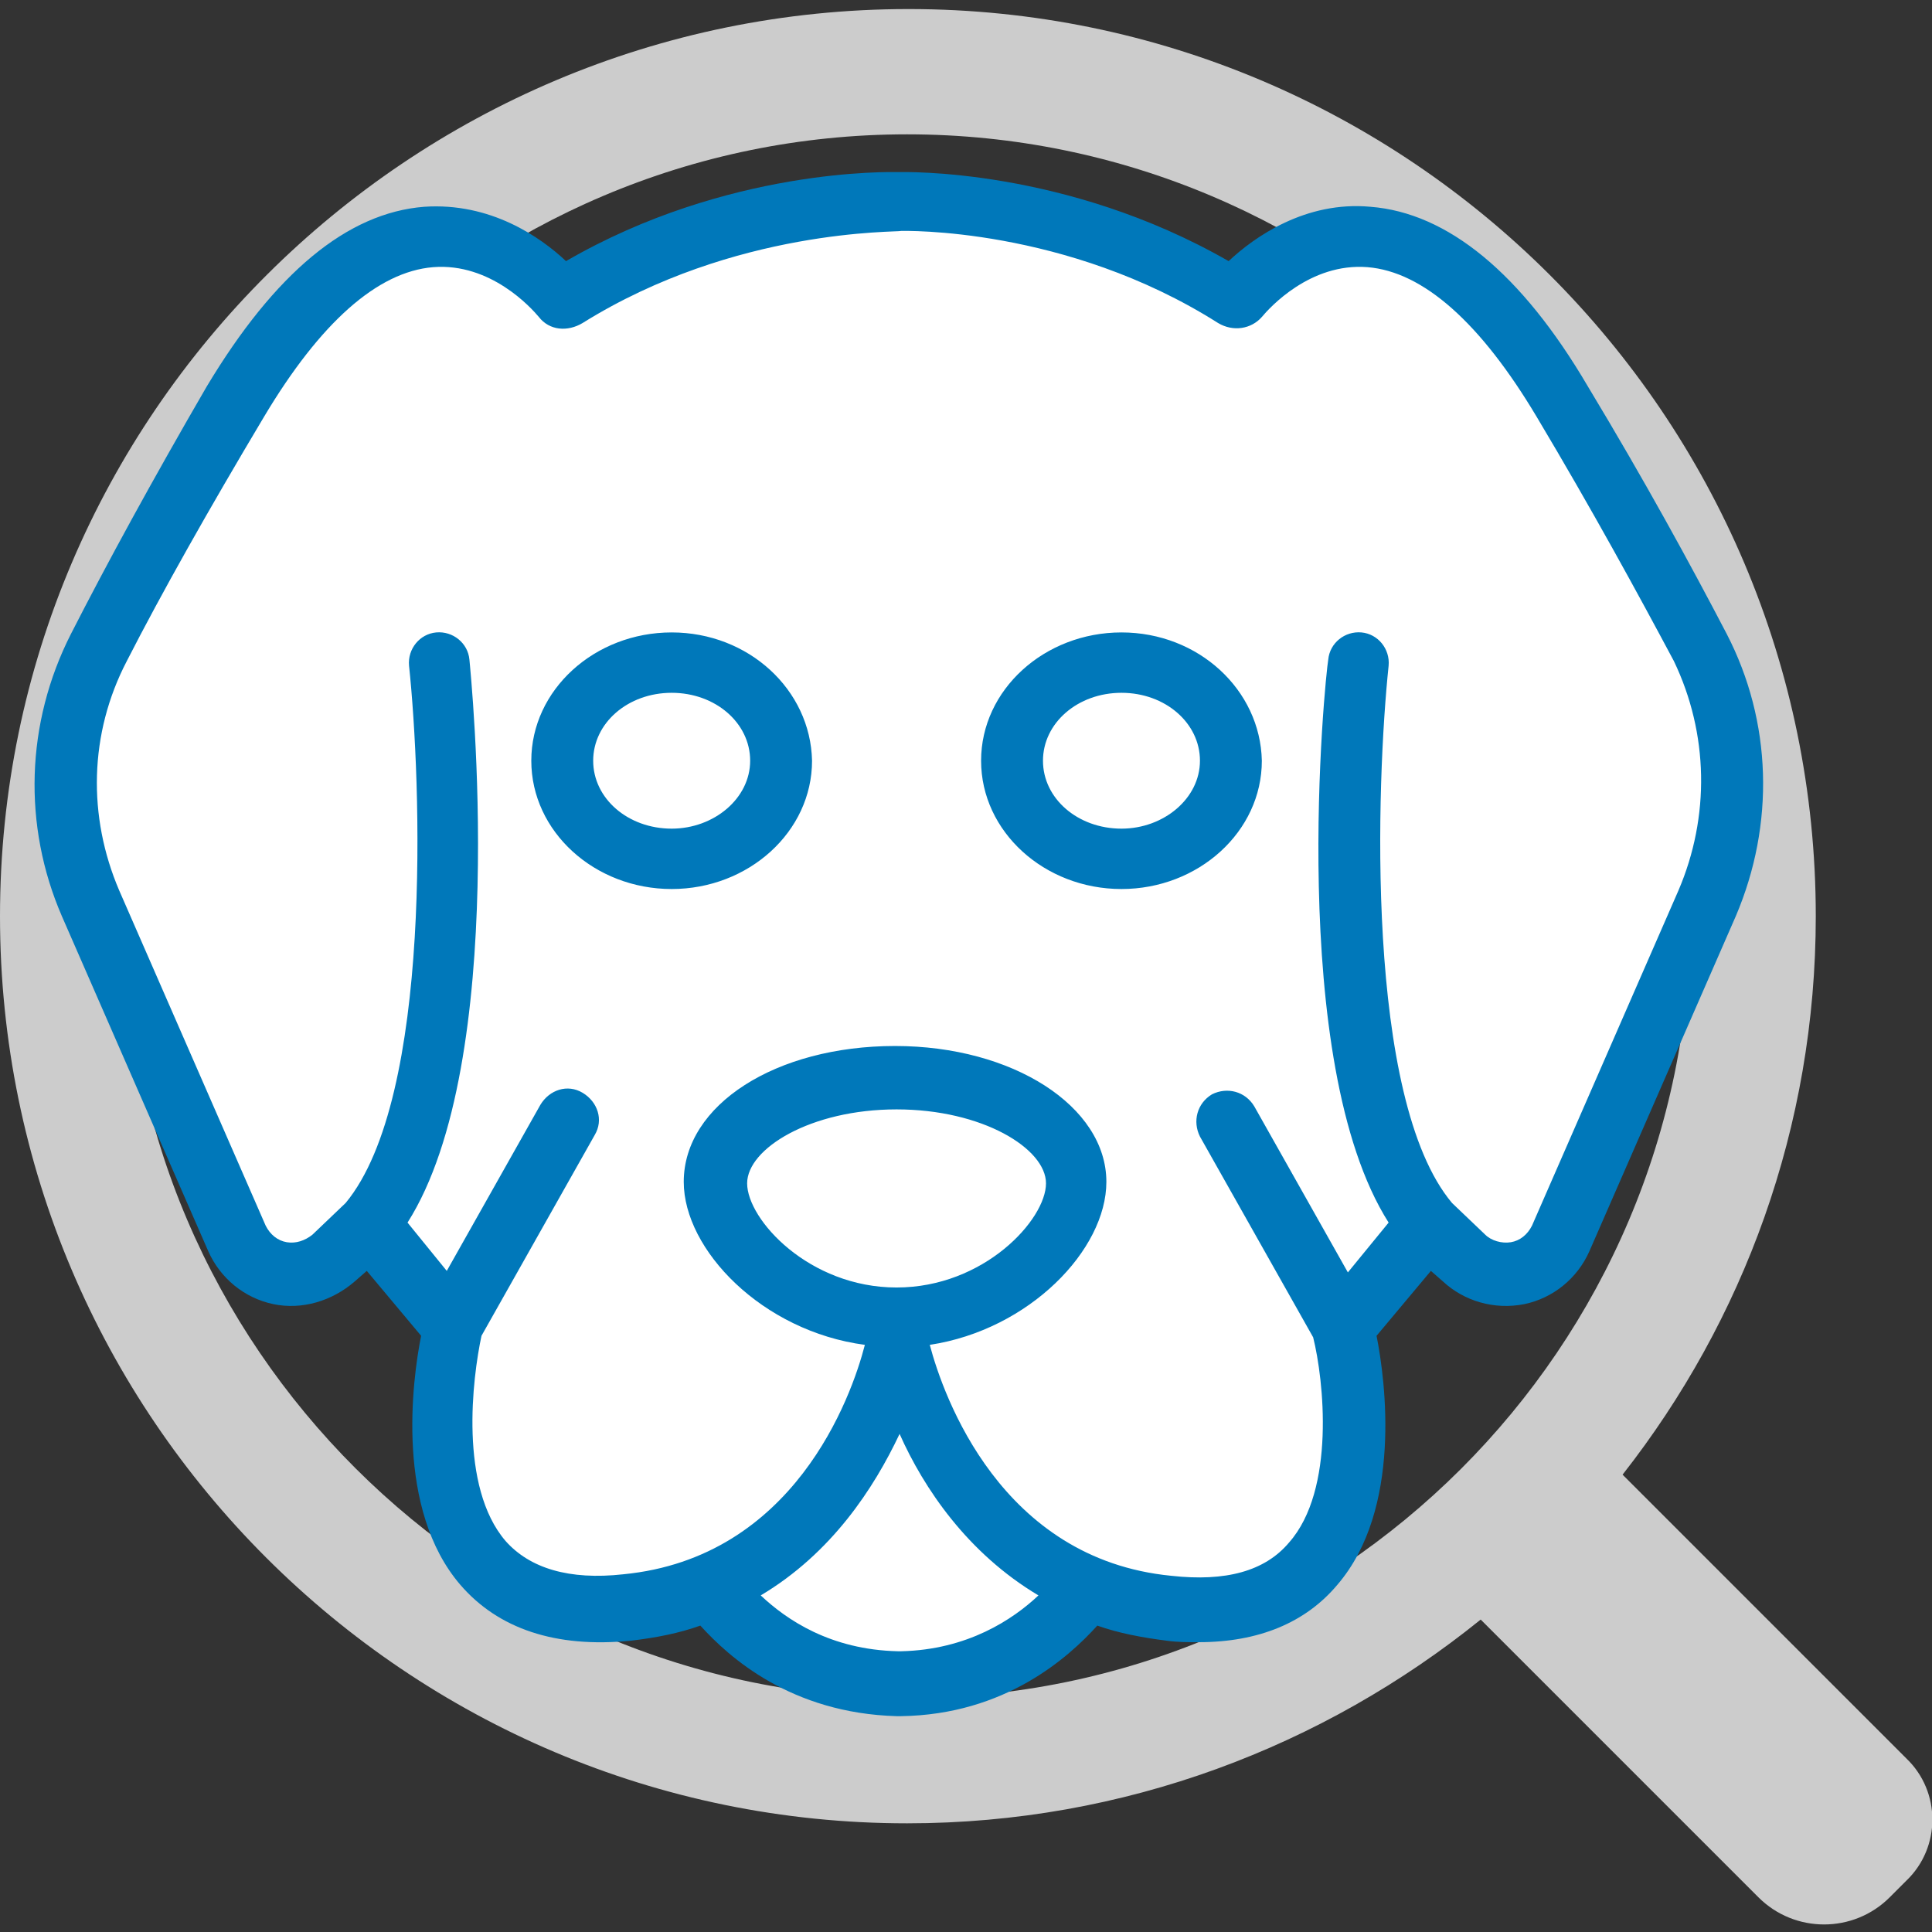
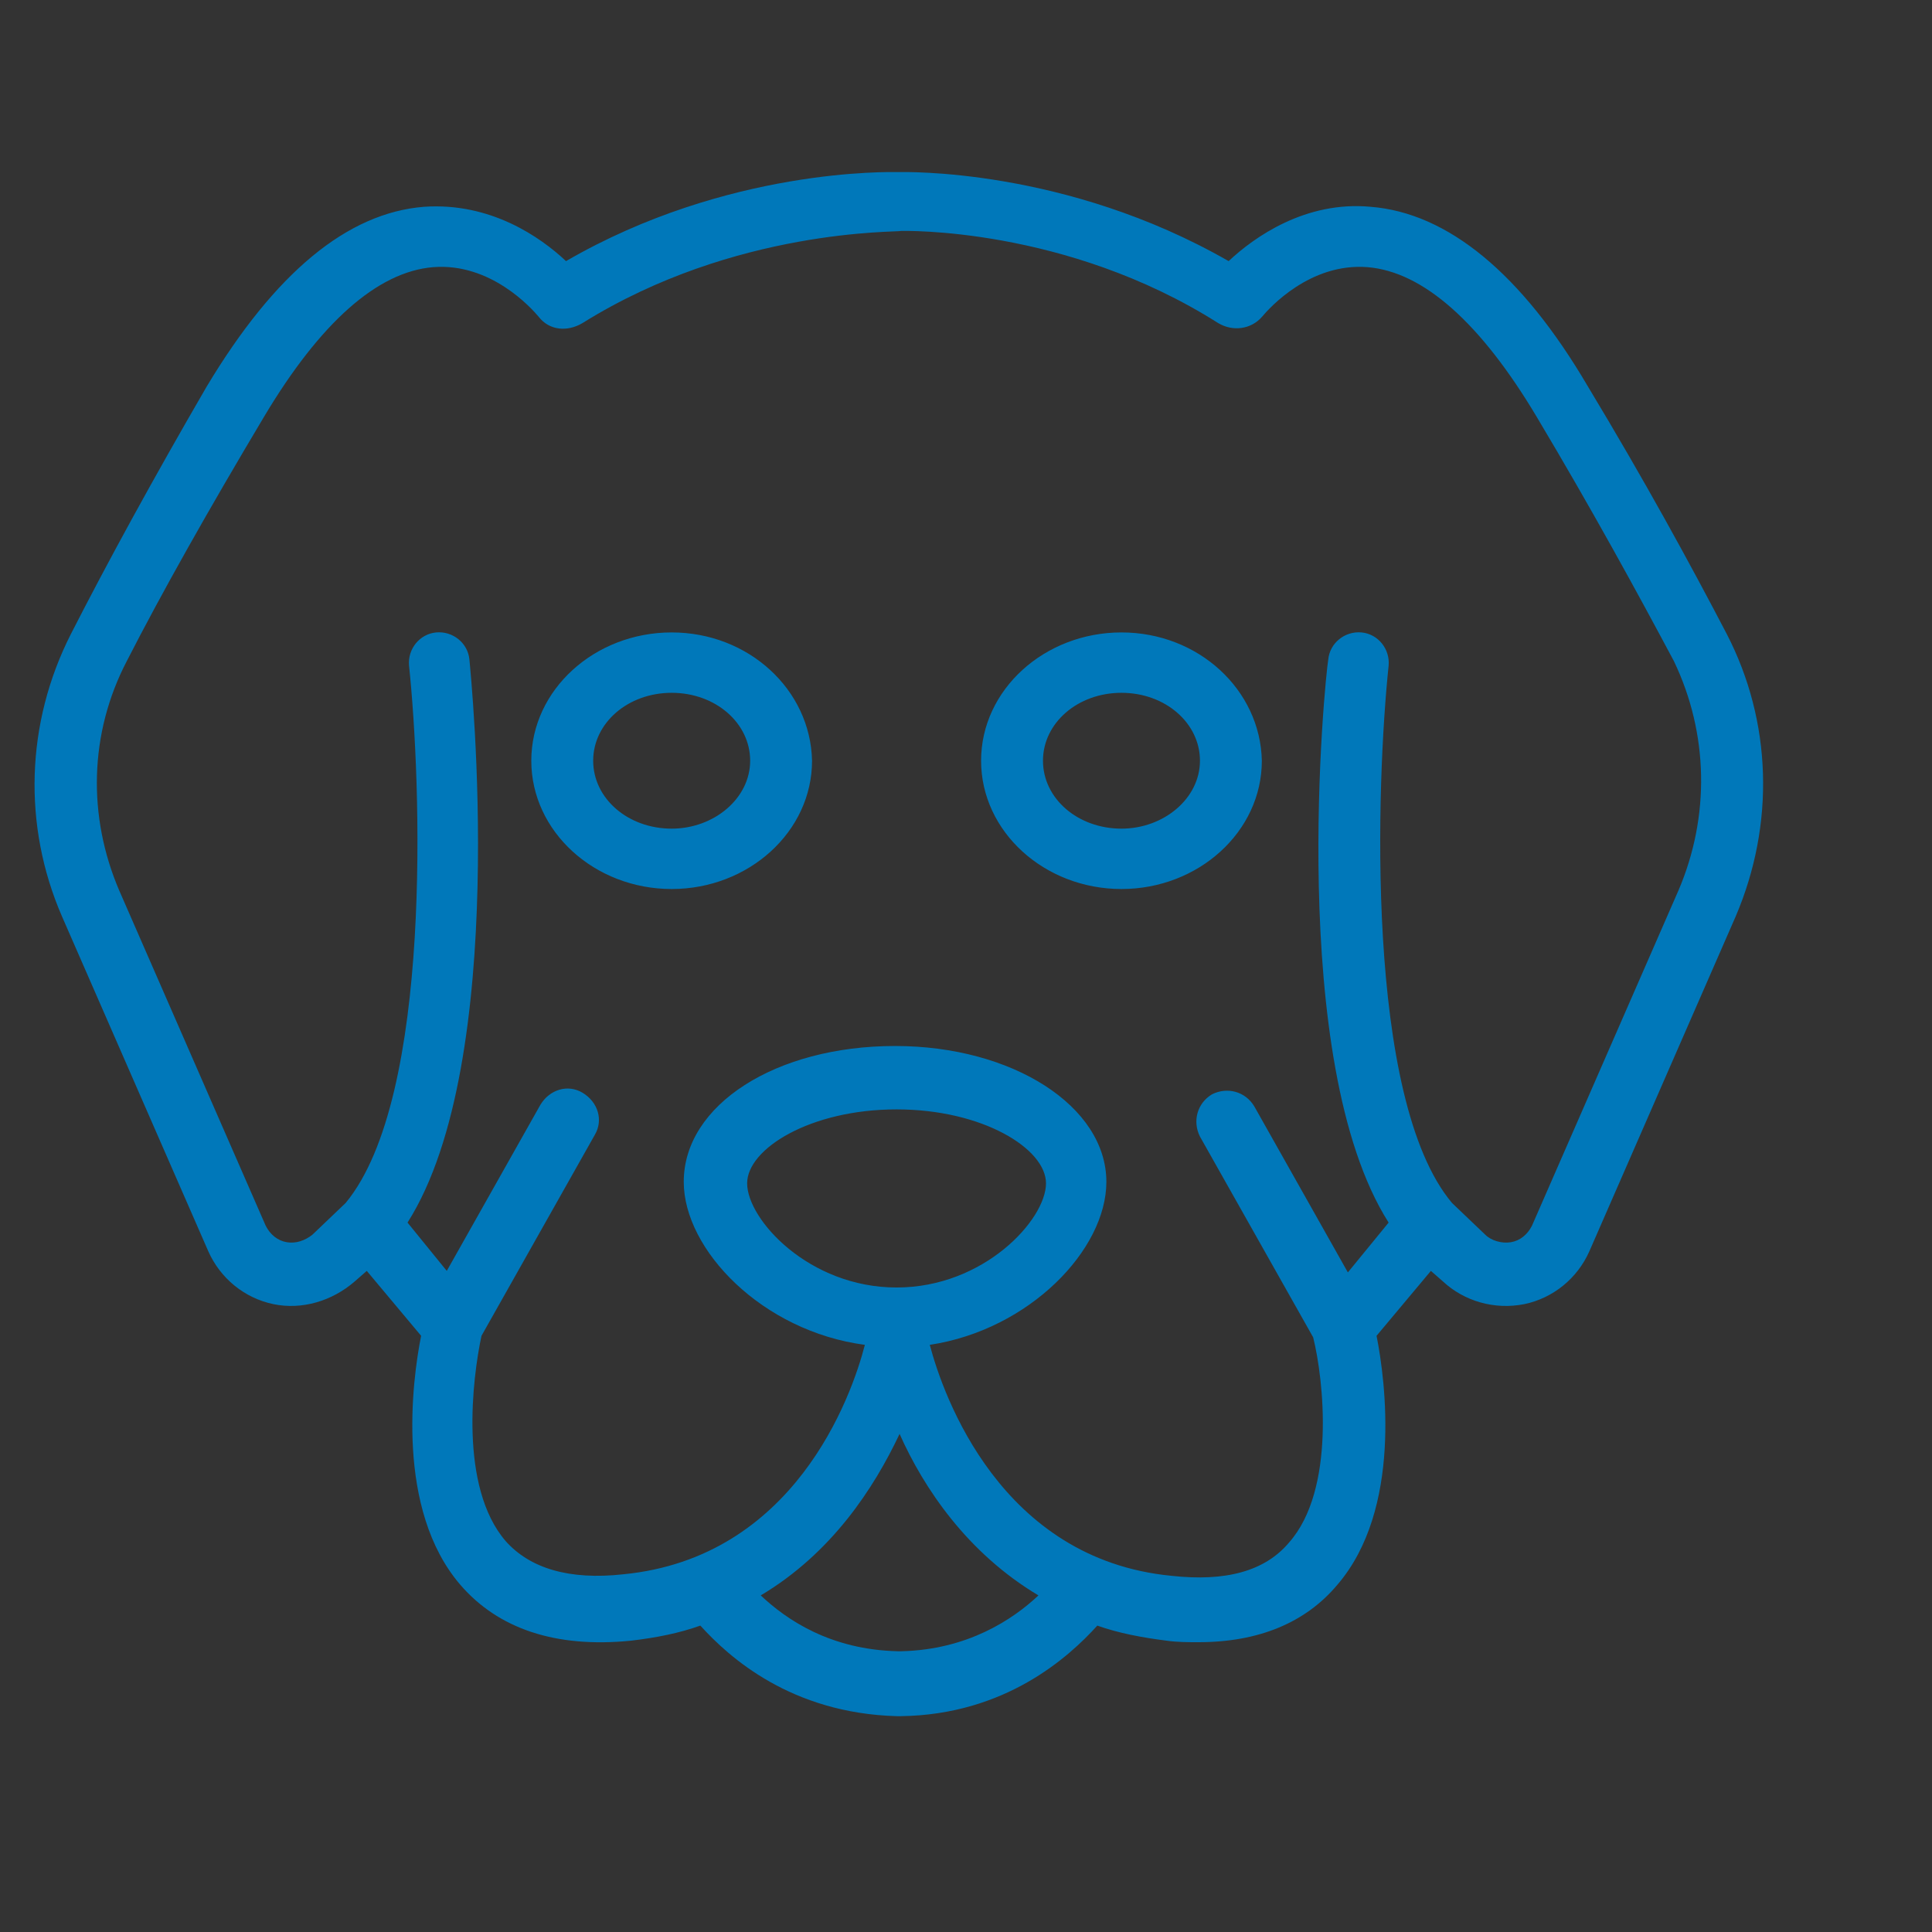
<svg xmlns="http://www.w3.org/2000/svg" version="1.1" id="Vrstva_1" x="0px" y="0px" viewBox="0 0 128 128" style="enable-background:new 0 0 128 128;" xml:space="preserve">
  <rect x="0" y="0" width="128" height="128" fill="#333333" stroke="none" />
  <style type="text/css">
	.st0{fill:#CCCCCC;}
	.st1{fill:#FFFFFF;}
	.st2{fill:#0078BA;}
</style>
-   <path id="lupa" class="st0" d="M126.3,116.5l-18.8-18.8c8-10.2,12.8-23,12.8-37c0-33.2-27-60.1-60.1-60.1S0,27.5,0,60.7  c0,33.2,27,60.1,60.1,60.1c14.4,0,27.6-5.1,38-13.5l18.4,18.4c2.4,2.4,6.3,2.4,8.7,0l1.1-1.1C128.6,122.4,128.6,118.7,126.3,116.5z   M8.3,60.7c0-28.6,23.3-51.8,51.8-51.8S112,32.1,112,60.7c0,28.6-23.3,51.8-51.8,51.8S8.3,89.2,8.3,60.7z" />
-   <path id="bilepozadi" class="st1" d="M59.4,112.5c-6.5-0.1-10.5-3.6-12.2-5.6l-0.4-0.5l-0.6,0.2c-1.5,0.5-2.9,0.8-4.4,0.9  c-0.7,0.1-1.3,0.1-2,0.1c-3.6,0-6.5-1.1-8.4-3.4c-4.1-4.8-2.9-13.2-2.4-15.6l0.1-0.5l-4.6-5.5L22.8,84c-0.9,0.9-2.2,1.4-3.4,1.4  c-0.3,0-0.7,0-1-0.1c-1.6-0.3-2.9-1.4-3.6-2.9L5,60.2C2.5,54.5,2.7,48,5.6,42.4C7.9,37.8,11,32.3,14.8,26c4.2-7.2,8.8-11,13.6-11.4  c0.3,0,0.5,0,0.8,0c3.6,0,6.4,2.1,7.8,3.3l0.6,0.5l0.7-0.4c9.3-5.4,18.5-5.8,21.1-5.8H60c1.8,0,11.5,0.3,21,5.8l0.7,0.4l0.6-0.5  c1.3-1.2,4.1-3.3,7.8-3.3c0.3,0,0.5,0,0.8,0c4.8,0.4,9.3,4.2,13.6,11.4c3.7,6.3,6.8,11.8,9.1,16.4c2.9,5.6,3.1,12.1,0.6,17.8  l-9.7,22.2c-0.7,1.5-2,2.6-3.6,2.9c-0.3,0.1-0.7,0.1-1,0.1l0,0c-1.3,0-2.5-0.5-3.5-1.4l-1.6-1.5l-4.6,5.5l0.1,0.5  c0.5,2.5,1.7,10.9-2.4,15.6c-1.9,2.3-4.8,3.4-8.4,3.4c-0.6,0-1.3,0-2-0.1c-1.5-0.2-3-0.5-4.4-0.9l-0.6-0.2l-0.4,0.5  c-1.8,2-5.8,5.5-12.2,5.6H59.4z" />
  <path id="pes" class="st2" d="M114.4,42c-2.4-4.6-5.4-10.1-9.2-16.4c-4.4-7.5-9.3-11.5-14.4-11.9c-4.3-0.4-7.7,2-9.4,3.6  c-10.8-6.2-21.5-5.9-21.9-5.9c-0.5,0-11.3-0.3-22,5.9c-1.7-1.6-5-3.9-9.4-3.6c-5.1,0.4-9.9,4.4-14.4,11.9C10.1,31.8,7.1,37.3,4.7,42  c-3,5.9-3.2,12.7-0.6,18.7l9.7,22.2c0.8,1.8,2.4,3.1,4.3,3.5c1.9,0.4,3.9-0.2,5.4-1.5l0.8-0.7l3.6,4.3c-0.6,3-1.7,11.5,2.6,16.5  c2.5,2.9,6.3,4.2,11.3,3.7c1.7-0.2,3.2-0.5,4.6-1c1.9,2.1,6,5.8,13,6h0.3c6.9-0.1,11.1-3.9,13-6c1.4,0.5,3,0.8,4.6,1  c0.7,0.1,1.4,0.1,2.1,0.1c4,0,7.1-1.3,9.2-3.8c4.3-5,3.2-13.5,2.6-16.5l3.6-4.3l0.8,0.7c1.4,1.3,3.4,1.9,5.4,1.5  c1.9-0.4,3.5-1.7,4.3-3.5l9.7-22.2C117.6,54.6,117.4,47.8,114.4,42z M59.7,109.4h-0.2c-4.5-0.1-7.4-2.1-9.1-3.7  c4.7-2.8,7.5-7.1,9.2-10.7c1.6,3.6,4.5,7.9,9.2,10.7C67.1,107.3,64.1,109.3,59.7,109.4z M59.4,85.3c-5.8,0-9.9-4.5-9.9-6.9  c0-2.3,4.2-4.9,9.9-4.9c5.7,0,9.9,2.6,9.9,4.9C69.3,80.8,65.2,85.3,59.4,85.3z M111.2,59l-9.7,22.2c-0.3,0.6-0.8,1-1.4,1.1  c-0.6,0.1-1.3-0.1-1.7-0.5l-2.2-2.1c-5.8-6.9-5-28-4.2-35.6c0.1-1.1-0.7-2.1-1.8-2.2c-1.1-0.1-2.1,0.7-2.2,1.8  C87.8,44.8,85.2,70.3,92,81l-2.7,3.3l-6.2-11c-0.6-1-1.8-1.3-2.8-0.8c-1,0.6-1.3,1.8-0.8,2.8L87,88.6c0.7,2.8,1.5,10.1-1.6,13.6  c-1.6,1.9-4.2,2.6-7.8,2.2c-11.3-1.1-15.1-11.9-16-15.3c6.6-1,11.7-6.3,11.7-10.8c0-5-6.2-9-14-9c-7.9,0-14,3.9-14,9  c0,4.5,5.2,9.9,12,10.8c-0.9,3.5-4.7,14.1-16,15.2c-3.6,0.4-6.2-0.4-7.8-2.2c-3.1-3.6-2.2-10.8-1.6-13.6l7.5-13.3  c0.6-1,0.2-2.2-0.8-2.8c-1-0.6-2.2-0.2-2.8,0.8l-6.2,11L27,81c6.8-10.7,4.2-36.2,4.1-37.3c-0.1-1.1-1.1-1.9-2.2-1.8  c-1.1,0.1-1.9,1.1-1.8,2.2c0.8,7.6,1.6,28.6-4.2,35.6l-2.2,2.1c-0.5,0.4-1.1,0.6-1.7,0.5c-0.6-0.1-1.1-0.5-1.4-1.1L7.9,59  c-2.1-4.9-2-10.4,0.5-15.2c2.3-4.5,5.4-10,9.1-16.2c3.7-6.2,7.5-9.6,11.2-9.9c3.8-0.3,6.5,2.7,7,3.3c0.7,0.9,1.9,1,2.9,0.4  c10.1-6.3,20.9-6,21.1-6.1c0.1,0,10.9-0.3,21,6.1c1,0.6,2.2,0.4,2.9-0.4c0.5-0.6,3.2-3.6,7-3.3c3.7,0.3,7.5,3.7,11.2,9.9  c3.7,6.2,6.7,11.7,9.1,16.2C113.2,48.6,113.3,54.1,111.2,59z M44.5,41.9c-5.1,0-9.3,3.8-9.3,8.5c0,4.7,4.2,8.5,9.3,8.5  c5.1,0,9.3-3.8,9.3-8.5C53.7,45.7,49.6,41.9,44.5,41.9z M44.5,54.9c-2.9,0-5.2-2-5.2-4.5c0-2.5,2.3-4.5,5.2-4.5c2.9,0,5.2,2,5.2,4.5  C49.7,52.9,47.3,54.9,44.5,54.9z M74.3,41.9c-5.1,0-9.3,3.8-9.3,8.5c0,4.7,4.2,8.5,9.3,8.5c5.1,0,9.3-3.8,9.3-8.5  C83.5,45.7,79.4,41.9,74.3,41.9z M74.3,54.9c-2.9,0-5.2-2-5.2-4.5c0-2.5,2.3-4.5,5.2-4.5c2.9,0,5.2,2,5.2,4.5  C79.5,52.9,77.1,54.9,74.3,54.9z" />
</svg>